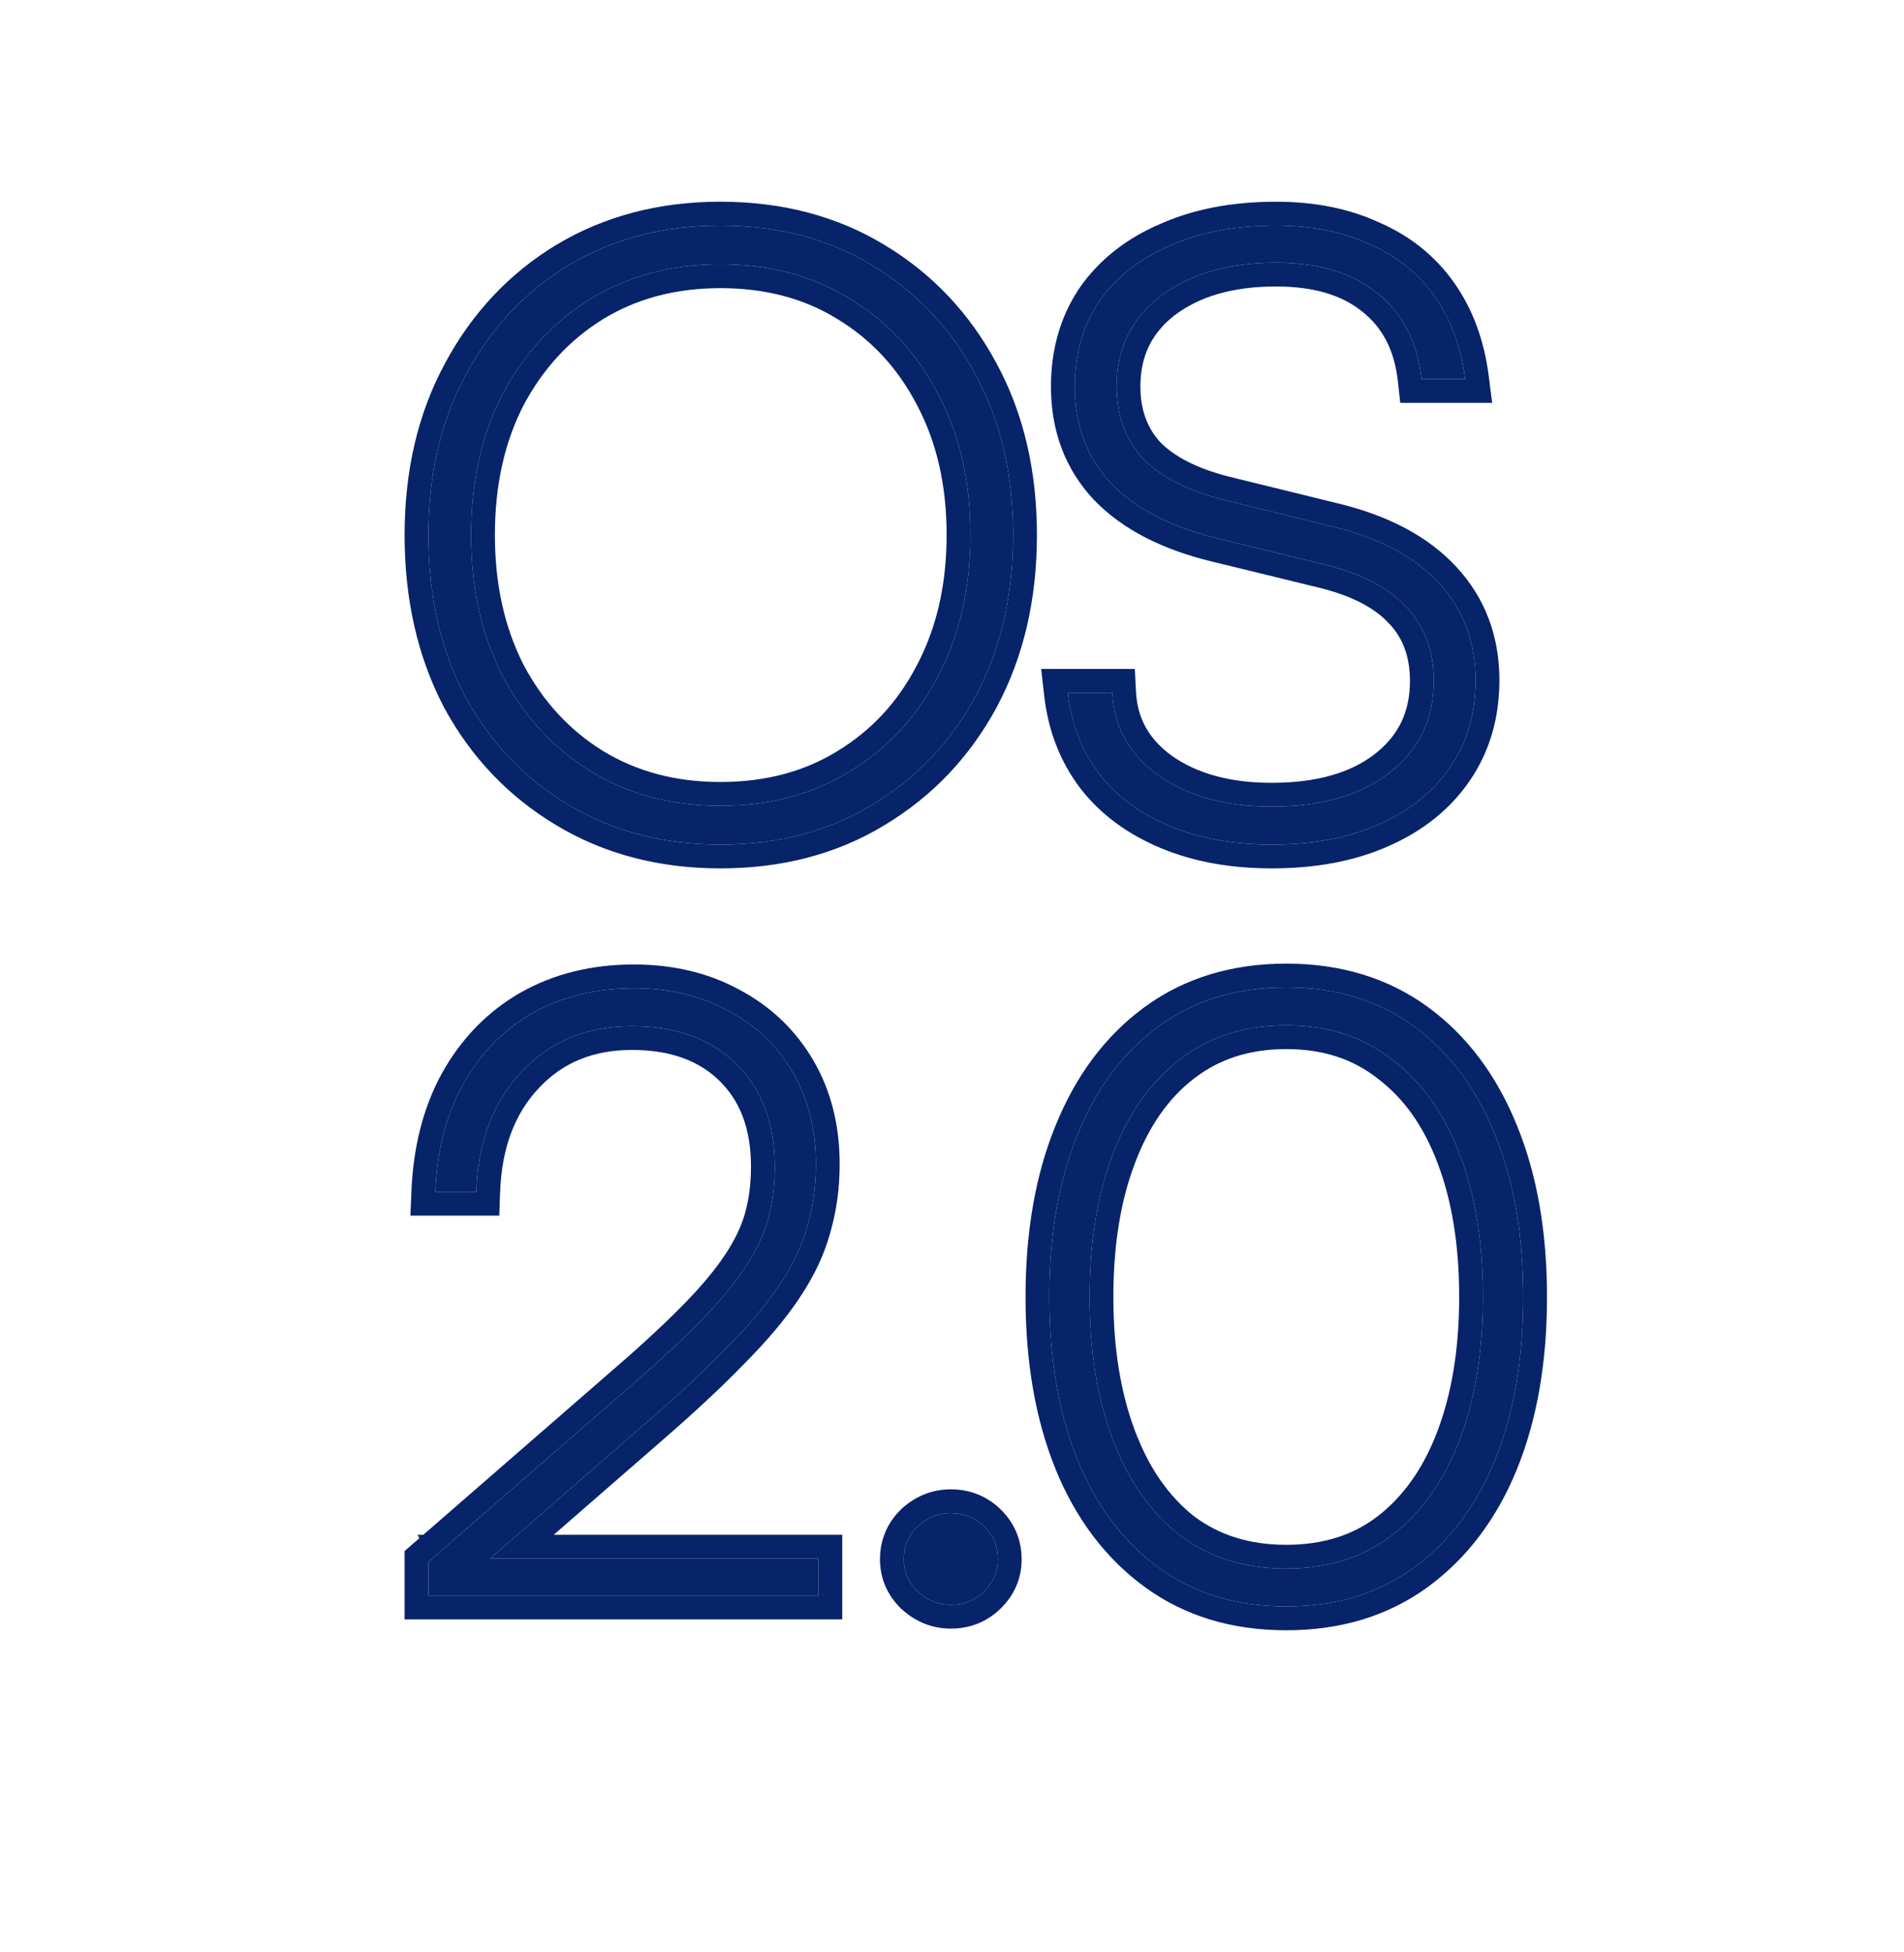
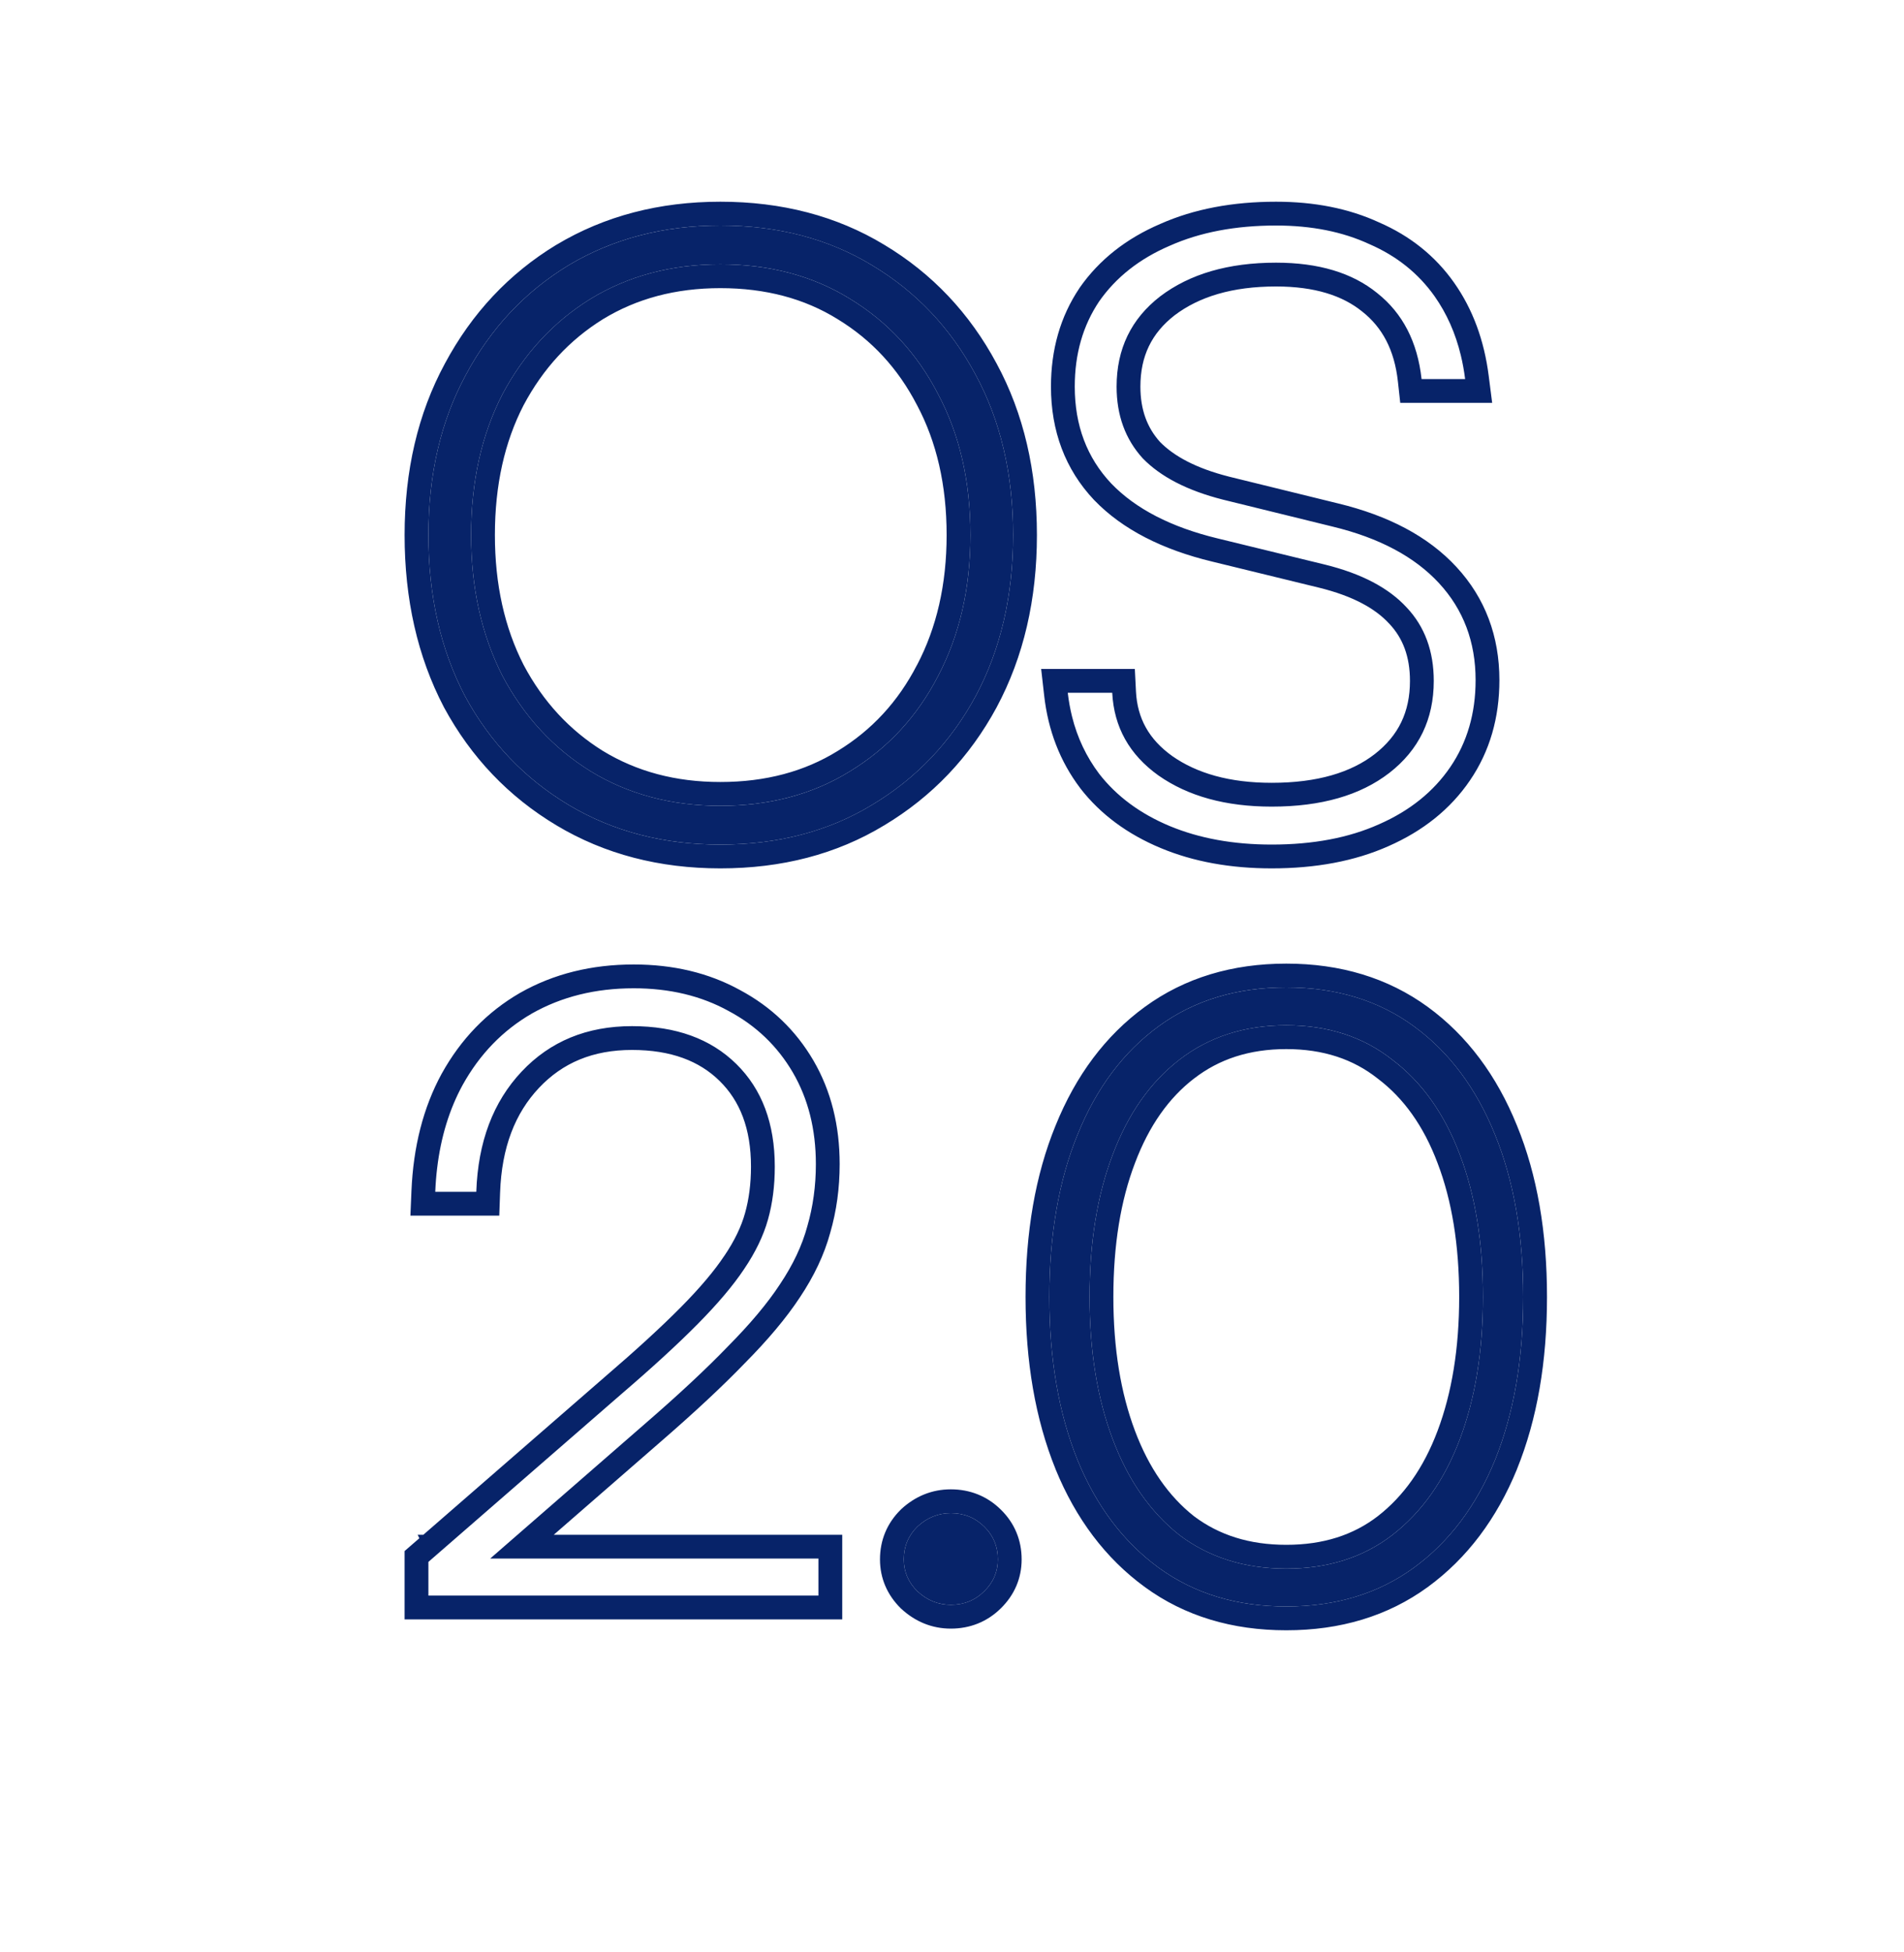
<svg xmlns="http://www.w3.org/2000/svg" width="40" height="41" viewBox="0 0 40 41" fill="none">
  <path d="M21.284 11.236C21.284 12.511 21.021 13.639 20.497 14.619C19.972 15.587 19.246 16.349 18.318 16.904C17.403 17.459 16.341 17.736 15.133 17.736C13.937 17.736 12.875 17.459 11.947 16.904C11.02 16.349 10.294 15.587 9.769 14.619C9.256 13.639 9 12.511 9 11.236C9 9.961 9.262 8.839 9.787 7.871C10.312 6.891 11.032 6.124 11.947 5.569C12.875 5.014 13.937 4.736 15.133 4.736C16.341 4.736 17.403 5.014 18.318 5.569C19.246 6.124 19.972 6.891 20.497 7.871C21.021 8.839 21.284 9.961 21.284 11.236ZM20.387 11.236C20.387 10.115 20.161 9.129 19.709 8.279C19.27 7.428 18.654 6.761 17.86 6.277C17.079 5.793 16.17 5.551 15.133 5.551C14.108 5.551 13.198 5.793 12.405 6.277C11.624 6.761 11.008 7.428 10.556 8.279C10.117 9.129 9.897 10.115 9.897 11.236C9.897 12.346 10.117 13.332 10.556 14.194C11.008 15.044 11.624 15.711 12.405 16.195C13.198 16.68 14.108 16.922 15.133 16.922C16.17 16.922 17.079 16.68 17.86 16.195C18.654 15.711 19.27 15.044 19.709 14.194C20.161 13.332 20.387 12.346 20.387 11.236Z" fill="#072369" />
-   <path d="M22.579 8.119C22.579 7.434 22.75 6.838 23.091 6.33C23.445 5.823 23.94 5.433 24.574 5.161C25.209 4.878 25.953 4.736 26.808 4.736C27.552 4.736 28.205 4.866 28.767 5.126C29.34 5.374 29.798 5.74 30.14 6.224C30.481 6.708 30.695 7.287 30.78 7.96H29.865C29.779 7.18 29.468 6.578 28.931 6.153C28.407 5.728 27.699 5.516 26.808 5.516C25.807 5.516 24.995 5.752 24.373 6.224C23.763 6.696 23.458 7.328 23.458 8.119C23.458 8.721 23.641 9.223 24.007 9.625C24.385 10.014 24.947 10.303 25.691 10.492L27.998 11.059C28.974 11.295 29.718 11.691 30.231 12.246C30.744 12.801 31 13.48 31 14.283C31 14.979 30.823 15.587 30.469 16.107C30.115 16.626 29.615 17.028 28.968 17.311C28.333 17.595 27.583 17.736 26.716 17.736C25.911 17.736 25.197 17.606 24.574 17.347C23.952 17.087 23.458 16.721 23.091 16.249C22.725 15.764 22.506 15.198 22.432 14.548H23.366C23.403 15.269 23.726 15.847 24.336 16.284C24.959 16.721 25.752 16.939 26.716 16.939C27.754 16.939 28.577 16.703 29.188 16.231C29.81 15.747 30.121 15.103 30.121 14.3C30.121 13.675 29.932 13.161 29.554 12.759C29.175 12.346 28.602 12.045 27.833 11.856L25.581 11.307C24.605 11.071 23.86 10.687 23.348 10.156C22.835 9.613 22.579 8.934 22.579 8.119Z" fill="#072369" />
  <path fill-rule="evenodd" clip-rule="evenodd" d="M20.937 14.855L20.936 14.857C20.37 15.902 19.581 16.73 18.576 17.332C17.573 17.94 16.42 18.236 15.133 18.236C13.856 18.236 12.704 17.939 11.691 17.333C10.685 16.731 9.896 15.903 9.329 14.857L9.326 14.851C8.77 13.789 8.5 12.58 8.5 11.236C8.5 9.892 8.777 8.686 9.347 7.634C9.912 6.579 10.694 5.744 11.688 5.141L11.691 5.14C12.704 4.533 13.856 4.236 15.133 4.236C16.42 4.236 17.573 4.533 18.576 5.14C19.583 5.743 20.371 6.578 20.937 7.634C21.507 8.686 21.784 9.892 21.784 11.236C21.784 12.582 21.506 13.793 20.937 14.855ZM20.497 7.871C19.972 6.891 19.246 6.124 18.318 5.569C17.403 5.014 16.341 4.736 15.133 4.736C13.937 4.736 12.875 5.014 11.947 5.569C11.032 6.124 10.312 6.891 9.787 7.871C9.262 8.839 9 9.961 9 11.236C9 12.511 9.256 13.639 9.769 14.619C10.294 15.587 11.02 16.349 11.947 16.904C12.875 17.459 13.937 17.736 15.133 17.736C16.341 17.736 17.403 17.459 18.318 16.904C19.246 16.349 19.972 15.587 20.497 14.619C21.021 13.639 21.284 12.511 21.284 11.236C21.284 9.961 21.021 8.839 20.497 7.871ZM17.86 16.195C17.079 16.68 16.17 16.922 15.133 16.922C14.108 16.922 13.198 16.68 12.405 16.195C11.624 15.711 11.008 15.044 10.556 14.194C10.117 13.332 9.897 12.346 9.897 11.236C9.897 10.115 10.117 9.129 10.556 8.279C11.008 7.428 11.624 6.761 12.405 6.277C13.198 5.793 14.108 5.551 15.133 5.551C16.17 5.551 17.079 5.793 17.86 6.277C18.654 6.761 19.27 7.428 19.709 8.279C20.161 9.129 20.387 10.115 20.387 11.236C20.387 12.346 20.161 13.332 19.709 14.194C19.27 15.044 18.654 15.711 17.86 16.195ZM10.999 8.511C10.603 9.278 10.397 10.182 10.397 11.236C10.397 12.277 10.602 13.182 11 13.963C11.411 14.737 11.967 15.335 12.667 15.77C13.374 16.2 14.19 16.422 15.133 16.422C16.089 16.422 16.905 16.199 17.597 15.771L17.6 15.769C18.313 15.334 18.867 14.736 19.265 13.964L19.267 13.962C19.676 13.181 19.887 12.277 19.887 11.236C19.887 10.183 19.675 9.28 19.268 8.513L19.265 8.508C18.867 7.737 18.313 7.139 17.6 6.704L17.597 6.702C16.905 6.273 16.089 6.051 15.133 6.051C14.19 6.051 13.373 6.272 12.667 6.703C11.966 7.138 11.411 7.736 10.999 8.511ZM22.681 6.044C23.094 5.452 23.665 5.007 24.374 4.703C25.085 4.387 25.9 4.236 26.808 4.236C27.608 4.236 28.333 4.376 28.971 4.67C29.621 4.952 30.152 5.374 30.548 5.936C30.943 6.496 31.182 7.154 31.276 7.897L31.348 8.46H29.417L29.368 8.014C29.295 7.347 29.038 6.875 28.621 6.545L28.617 6.542C28.206 6.209 27.621 6.016 26.808 6.016C25.886 6.016 25.191 6.232 24.677 6.621C24.194 6.996 23.958 7.479 23.958 8.119C23.958 8.608 24.102 8.984 24.371 9.282C24.664 9.58 25.127 9.833 25.812 10.007C25.813 10.008 25.813 10.008 25.814 10.008L28.115 10.573C28.115 10.573 28.116 10.573 28.115 10.573C29.156 10.825 30 11.259 30.598 11.907C31.202 12.56 31.5 13.363 31.5 14.283C31.5 15.068 31.299 15.777 30.882 16.388C30.47 16.994 29.891 17.452 29.17 17.769C28.458 18.086 27.635 18.236 26.716 18.236C25.857 18.236 25.076 18.098 24.382 17.808C23.69 17.519 23.122 17.104 22.696 16.555L22.693 16.55C22.268 15.989 22.018 15.336 21.936 14.604L21.873 14.048H23.841L23.865 14.523C23.894 15.083 24.135 15.524 24.625 15.876C25.143 16.239 25.828 16.439 26.716 16.439C27.68 16.439 28.385 16.22 28.881 15.836C29.379 15.448 29.621 14.952 29.621 14.3C29.621 13.784 29.469 13.399 29.19 13.102L29.185 13.097C28.896 12.781 28.425 12.517 27.714 12.342C27.714 12.342 27.714 12.342 27.714 12.342L25.464 11.793C25.463 11.793 25.464 11.793 25.464 11.793C24.427 11.543 23.586 11.123 22.988 10.503L22.984 10.499C22.376 9.854 22.079 9.049 22.079 8.119C22.079 7.347 22.273 6.651 22.677 6.051L22.681 6.044ZM25.581 11.307L27.833 11.856C28.602 12.045 29.175 12.346 29.554 12.759C29.932 13.161 30.121 13.675 30.121 14.3C30.121 15.103 29.81 15.747 29.188 16.231C28.577 16.703 27.754 16.939 26.716 16.939C25.752 16.939 24.959 16.721 24.336 16.284C23.726 15.847 23.403 15.269 23.366 14.548H22.432C22.452 14.721 22.482 14.887 22.522 15.048C22.633 15.493 22.823 15.893 23.091 16.249C23.458 16.721 23.952 17.087 24.574 17.347C25.197 17.606 25.911 17.736 26.716 17.736C27.583 17.736 28.333 17.595 28.968 17.311C29.615 17.028 30.115 16.626 30.469 16.107C30.823 15.587 31 14.979 31 14.283C31 13.48 30.744 12.801 30.231 12.246C29.718 11.691 28.974 11.295 27.998 11.059L25.691 10.492C24.947 10.303 24.385 10.014 24.007 9.625C23.641 9.223 23.458 8.721 23.458 8.119C23.458 7.328 23.763 6.696 24.373 6.224C24.995 5.752 25.807 5.516 26.808 5.516C27.699 5.516 28.407 5.728 28.931 6.153C29.468 6.578 29.779 7.18 29.865 7.96H30.78C30.758 7.787 30.728 7.62 30.689 7.46C30.577 6.996 30.393 6.584 30.14 6.224C29.798 5.74 29.34 5.374 28.767 5.126C28.205 4.866 27.552 4.736 26.808 4.736C25.953 4.736 25.209 4.878 24.574 5.161C23.94 5.433 23.445 5.823 23.091 6.33C22.75 6.838 22.579 7.434 22.579 8.119C22.579 8.934 22.835 9.613 23.348 10.156C23.86 10.687 24.605 11.071 25.581 11.307Z" fill="#072369" />
-   <path d="M17.194 33.507H9V32.8L13.043 29.285C13.702 28.72 14.241 28.226 14.66 27.802C15.079 27.378 15.403 26.995 15.631 26.653C15.87 26.3 16.038 25.953 16.134 25.611C16.23 25.27 16.277 24.899 16.277 24.499C16.277 23.592 16.008 22.874 15.469 22.344C14.93 21.814 14.199 21.549 13.277 21.549C12.33 21.549 11.558 21.867 10.959 22.503C10.36 23.139 10.042 23.98 10.006 25.028H9.144C9.18 24.169 9.371 23.421 9.719 22.785C10.078 22.138 10.563 21.637 11.174 21.284C11.797 20.931 12.51 20.754 13.313 20.754C14.067 20.754 14.732 20.913 15.307 21.231C15.882 21.537 16.331 21.967 16.655 22.52C16.978 23.074 17.14 23.715 17.14 24.446C17.14 24.905 17.08 25.34 16.96 25.753C16.852 26.153 16.661 26.559 16.385 26.971C16.122 27.372 15.756 27.807 15.289 28.278C14.834 28.75 14.253 29.291 13.546 29.903L9.791 33.171L9.575 32.73H17.194V33.507Z" fill="#072369" />
  <path d="M19.975 33.701C19.712 33.701 19.478 33.607 19.274 33.418C19.083 33.23 18.987 33.006 18.987 32.747C18.987 32.476 19.083 32.247 19.274 32.058C19.478 31.87 19.712 31.776 19.975 31.776C20.251 31.776 20.484 31.87 20.676 32.058C20.868 32.247 20.963 32.476 20.963 32.747C20.963 33.006 20.868 33.23 20.676 33.418C20.484 33.607 20.251 33.701 19.975 33.701Z" fill="#072369" />
  <path d="M22.045 27.236C22.045 25.929 22.243 24.793 22.638 23.827C23.033 22.85 23.602 22.09 24.345 21.549C25.088 21.007 25.98 20.736 27.023 20.736C28.065 20.736 28.957 21.007 29.7 21.549C30.443 22.09 31.012 22.85 31.407 23.827C31.802 24.793 32 25.929 32 27.236C32 28.543 31.802 29.686 31.407 30.663C31.012 31.628 30.443 32.382 29.7 32.924C28.957 33.465 28.065 33.736 27.023 33.736C25.98 33.736 25.088 33.465 24.345 32.924C23.602 32.382 23.033 31.628 22.638 30.663C22.243 29.686 22.045 28.543 22.045 27.236ZM22.89 27.236C22.89 28.367 23.051 29.362 23.375 30.221C23.698 31.081 24.166 31.752 24.776 32.235C25.399 32.706 26.148 32.941 27.023 32.941C27.897 32.941 28.64 32.706 29.251 32.235C29.874 31.752 30.347 31.081 30.67 30.221C30.994 29.362 31.155 28.367 31.155 27.236C31.155 26.094 30.994 25.099 30.67 24.251C30.347 23.392 29.874 22.726 29.251 22.255C28.64 21.773 27.897 21.531 27.023 21.531C26.148 21.531 25.399 21.773 24.776 22.255C24.166 22.726 23.698 23.392 23.375 24.251C23.051 25.099 22.89 26.094 22.89 27.236Z" fill="#072369" />
  <path fill-rule="evenodd" clip-rule="evenodd" d="M17.694 34.007H8.5V32.572L8.81 32.303L8.774 32.23H8.894L12.717 28.906C13.37 28.346 13.898 27.861 14.305 27.45C14.711 27.04 15.011 26.682 15.214 26.376L15.217 26.373C15.432 26.055 15.574 25.757 15.652 25.476C15.734 25.184 15.777 24.859 15.777 24.499C15.777 23.697 15.543 23.118 15.118 22.7C14.693 22.282 14.099 22.049 13.277 22.049C12.455 22.049 11.819 22.319 11.323 22.846C10.823 23.376 10.539 24.093 10.506 25.046L10.489 25.528H8.622L8.644 25.008C8.683 24.086 8.89 23.26 9.28 22.546L9.282 22.543C9.683 21.82 10.231 21.252 10.924 20.851L10.928 20.849C11.634 20.448 12.434 20.254 13.313 20.254C14.138 20.254 14.887 20.428 15.546 20.791C16.199 21.14 16.716 21.634 17.087 22.268C17.461 22.908 17.64 23.639 17.64 24.446C17.64 24.947 17.575 25.428 17.442 25.887C17.317 26.347 17.101 26.801 16.802 27.248C16.515 27.683 16.127 28.143 15.646 28.628C15.178 29.113 14.586 29.664 13.874 30.281C13.874 30.281 13.874 30.281 13.874 30.281L11.634 32.23H17.694V34.007ZM10.298 32.73L13.546 29.903C14.253 29.291 14.834 28.75 15.289 28.278C15.756 27.807 16.122 27.372 16.385 26.971C16.661 26.559 16.852 26.153 16.96 25.753C17.08 25.34 17.14 24.905 17.14 24.446C17.14 23.715 16.978 23.074 16.655 22.52C16.331 21.967 15.882 21.537 15.307 21.231C14.732 20.913 14.067 20.754 13.313 20.754C12.51 20.754 11.797 20.931 11.174 21.284C10.563 21.637 10.078 22.138 9.719 22.785C9.441 23.294 9.262 23.876 9.184 24.528C9.164 24.691 9.151 24.857 9.144 25.028H10.006C10.042 23.98 10.36 23.139 10.959 22.503C11.558 21.867 12.33 21.549 13.277 21.549C14.199 21.549 14.93 21.814 15.469 22.344C16.008 22.874 16.277 23.592 16.277 24.499C16.277 24.899 16.23 25.27 16.134 25.611C16.038 25.953 15.87 26.3 15.631 26.653C15.403 26.995 15.079 27.378 14.66 27.802C14.241 28.226 13.702 28.72 13.043 29.285L9 32.8V33.507H17.194V32.73H10.298ZM18.929 33.78L18.924 33.775C18.641 33.496 18.487 33.146 18.487 32.747C18.487 32.343 18.636 31.985 18.924 31.702L18.929 31.697L18.935 31.691C19.226 31.422 19.579 31.276 19.975 31.276C20.378 31.276 20.739 31.419 21.026 31.702C21.315 31.985 21.463 32.343 21.463 32.747C21.463 33.146 21.31 33.496 21.026 33.775C20.739 34.058 20.378 34.201 19.975 34.201C19.579 34.201 19.226 34.054 18.935 33.785L18.929 33.78ZM24.776 22.255C24.166 22.726 23.698 23.392 23.375 24.251C23.051 25.099 22.89 26.094 22.89 27.236C22.89 28.367 23.051 29.362 23.375 30.221C23.698 31.081 24.166 31.752 24.776 32.235C25.399 32.706 26.148 32.941 27.023 32.941C27.897 32.941 28.64 32.706 29.251 32.235C29.874 31.752 30.347 31.081 30.67 30.221C30.994 29.362 31.155 28.367 31.155 27.236C31.155 26.094 30.994 25.099 30.67 24.251C30.347 23.392 29.874 22.726 29.251 22.255C28.64 21.773 27.897 21.531 27.023 21.531C26.148 21.531 25.399 21.773 24.776 22.255ZM22.638 30.663C22.243 29.686 22.045 28.543 22.045 27.236C22.045 25.929 22.243 24.793 22.638 23.827C23.033 22.85 23.602 22.09 24.345 21.549C25.088 21.007 25.98 20.736 27.023 20.736C28.065 20.736 28.957 21.007 29.7 21.549C30.443 22.09 31.012 22.85 31.407 23.827C31.802 24.793 32 25.929 32 27.236C32 28.543 31.802 29.686 31.407 30.663C31.012 31.628 30.443 32.382 29.7 32.924C28.957 33.465 28.065 33.736 27.023 33.736C25.98 33.736 25.088 33.465 24.345 32.924C23.602 32.382 23.033 31.628 22.638 30.663ZM31.87 23.639C32.295 24.677 32.5 25.881 32.5 27.236C32.5 28.593 32.295 29.801 31.87 30.85L31.87 30.852C31.444 31.892 30.822 32.724 29.995 33.328C29.155 33.94 28.156 34.236 27.023 34.236C25.889 34.236 24.89 33.94 24.051 33.328C23.223 32.724 22.601 31.892 22.175 30.852L22.175 30.85C21.75 29.801 21.545 28.593 21.545 27.236C21.545 25.881 21.75 24.677 22.175 23.639C22.6 22.588 23.222 21.749 24.051 21.145C24.89 20.533 25.889 20.236 27.023 20.236C28.156 20.236 29.155 20.533 29.995 21.145C30.823 21.749 31.445 22.588 31.87 23.639ZM28.945 31.84C29.483 31.422 29.906 30.833 30.202 30.045C30.5 29.253 30.655 28.32 30.655 27.236C30.655 26.14 30.5 25.208 30.203 24.43L30.202 24.427C29.906 23.64 29.484 23.059 28.949 22.654L28.941 22.648C28.429 22.243 27.799 22.031 27.023 22.031C26.246 22.031 25.608 22.243 25.083 22.651L25.082 22.651C24.557 23.056 24.14 23.638 23.843 24.427L23.842 24.43C23.545 25.208 23.39 26.14 23.39 27.236C23.39 28.32 23.545 29.253 23.843 30.045C24.139 30.833 24.556 31.423 25.082 31.839C25.607 32.235 26.245 32.441 27.023 32.441C27.802 32.441 28.433 32.234 28.945 31.84ZM19.975 33.701C19.712 33.701 19.478 33.607 19.274 33.418C19.083 33.23 18.987 33.006 18.987 32.747C18.987 32.476 19.083 32.247 19.274 32.058C19.478 31.87 19.712 31.776 19.975 31.776C20.251 31.776 20.484 31.87 20.676 32.058C20.868 32.247 20.963 32.476 20.963 32.747C20.963 33.006 20.868 33.23 20.676 33.418C20.484 33.607 20.251 33.701 19.975 33.701Z" fill="#072369" />
</svg>